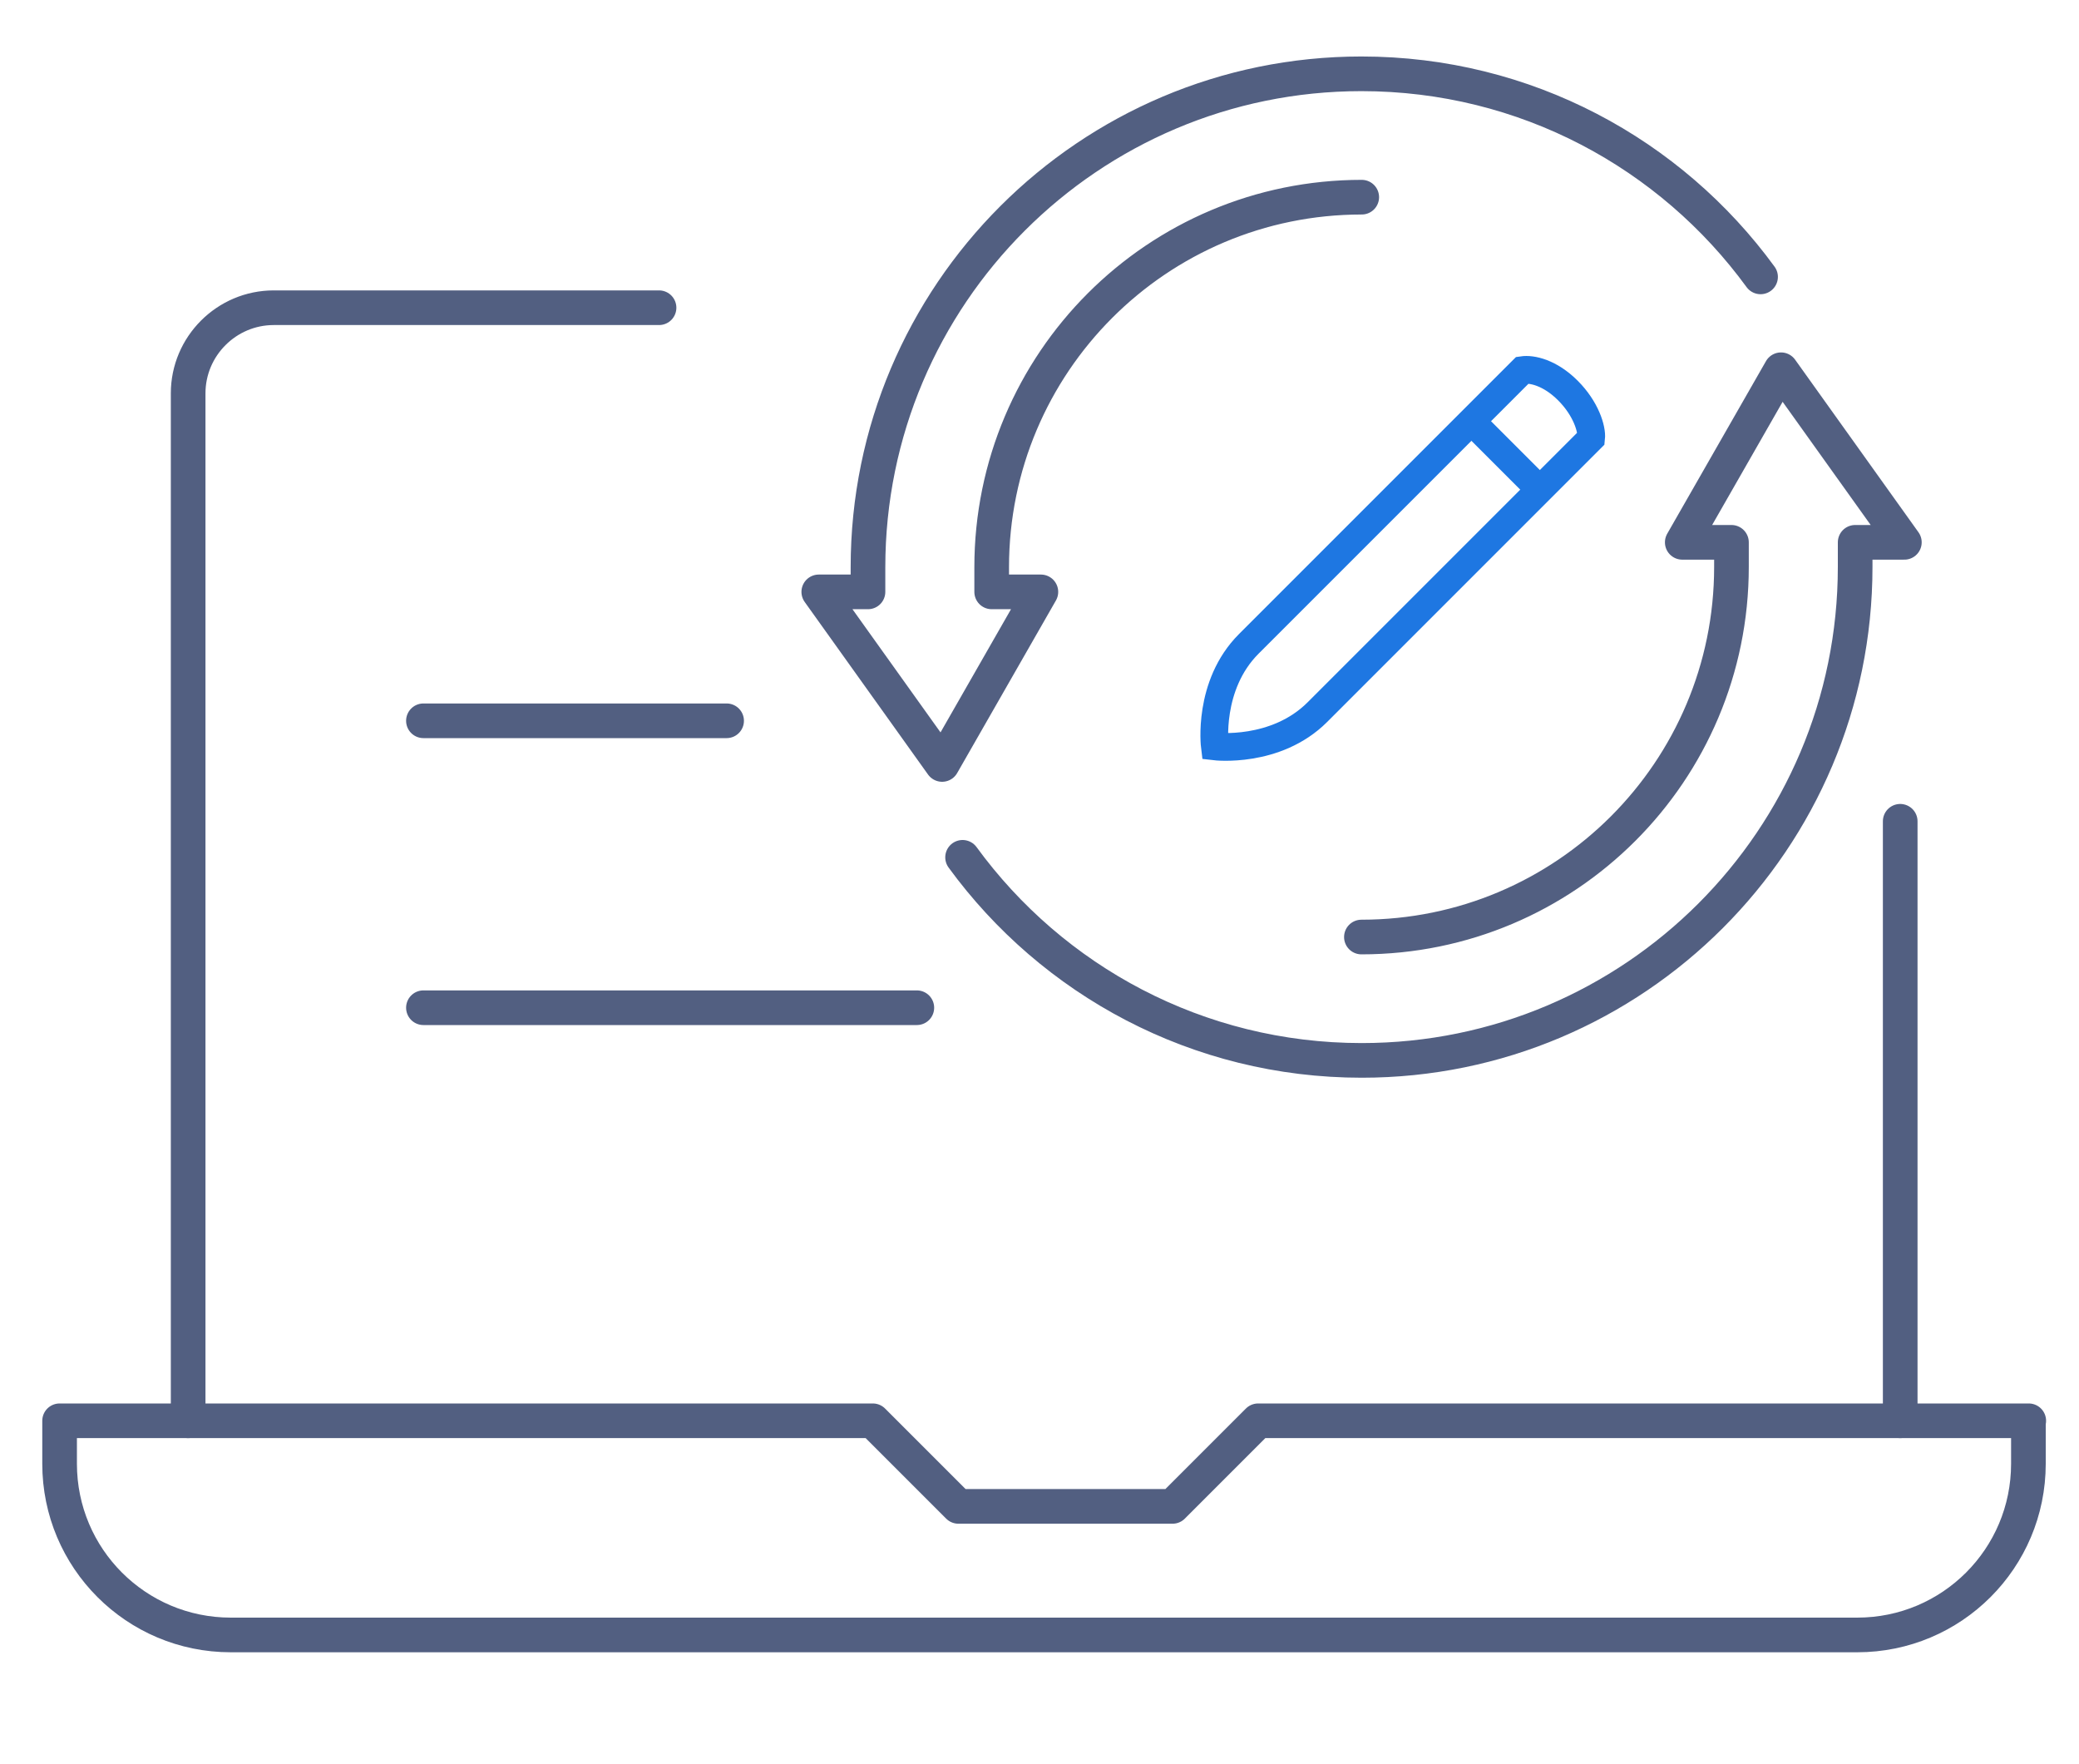
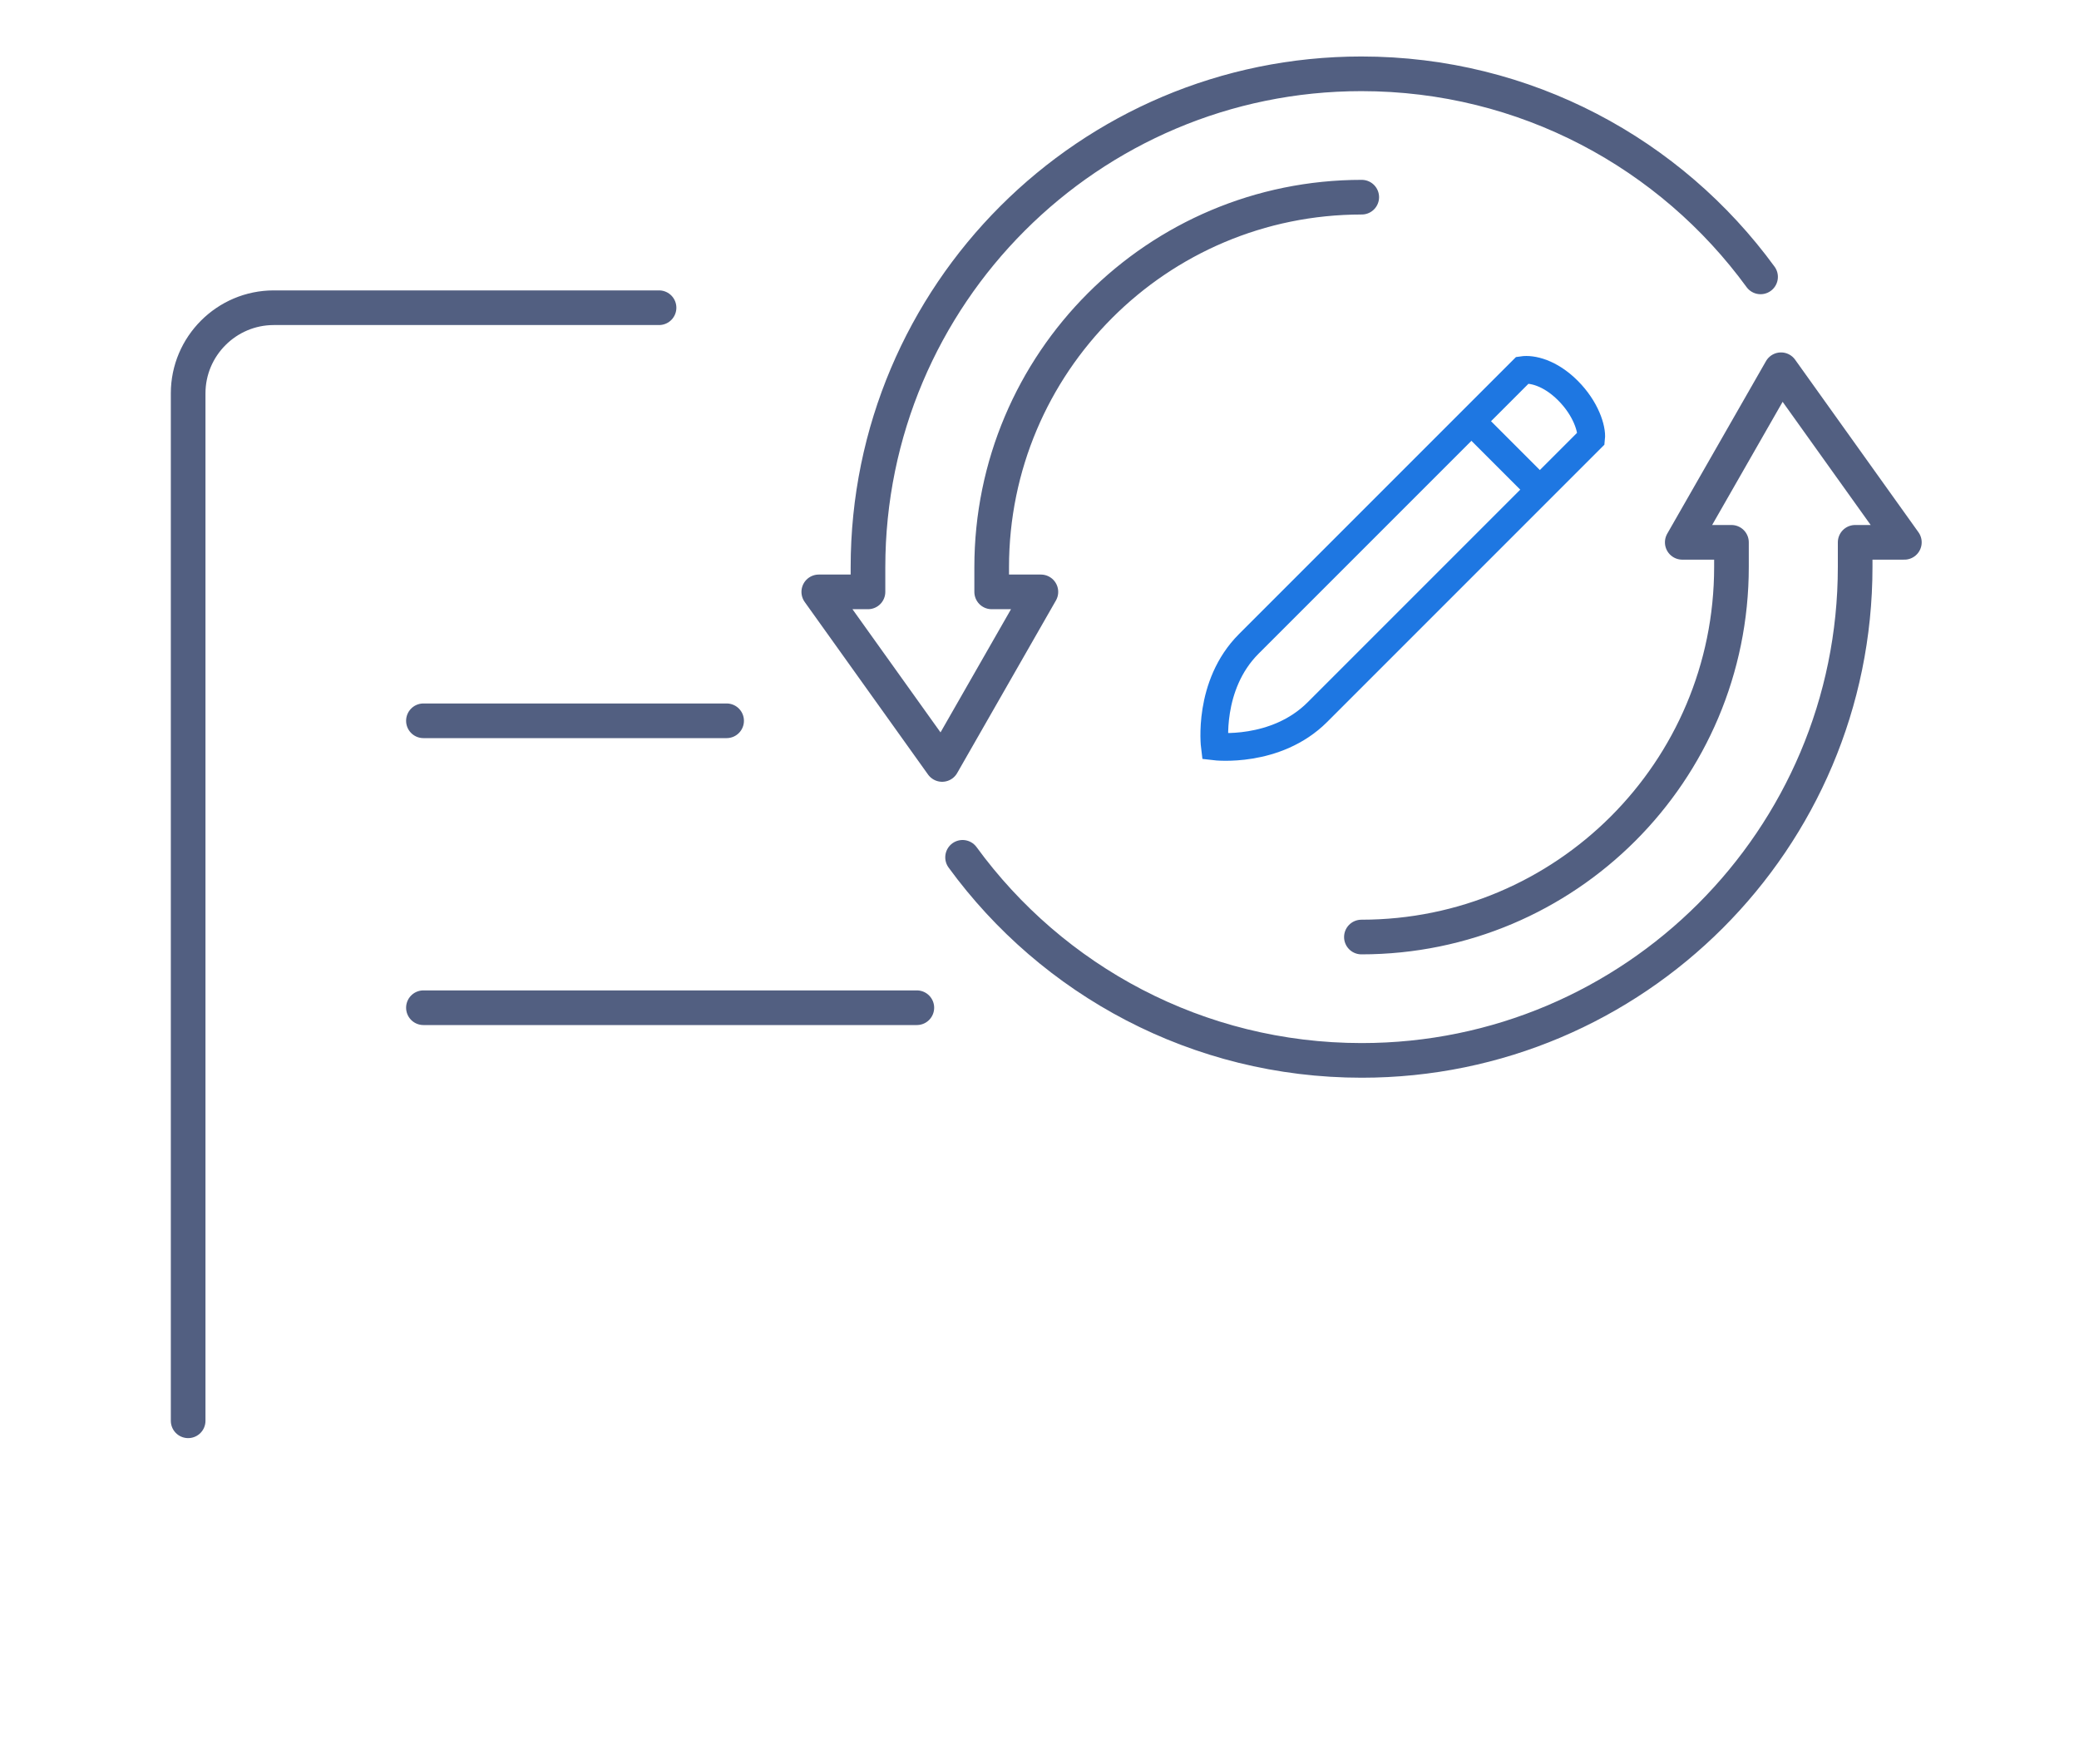
<svg xmlns="http://www.w3.org/2000/svg" id="图层_1" x="0px" y="0px" viewBox="0 0 600 509" style="enable-background:new 0 0 600 509;" xml:space="preserve">
  <style type="text/css">	.st0{fill:none;stroke:#525F81;stroke-width:10;stroke-linecap:round;stroke-linejoin:round;stroke-miterlimit:7.111;}	.st1{fill:none;stroke:#1E77E2;stroke-width:8;stroke-miterlimit:10;}</style>
  <g>
    <path class="st0" d="M54.3,410V113.5c0-13.6,11.1-24.7,24.7-24.7h111.2" />
-     <line class="st0" x1="548.4" y1="237" x2="548.4" y2="410" />
-     <path class="st0" d="M585.5,410H363.1l-24.7,24.7h-61.8L251.9,410H17.2v12.4c0,27.3,22.1,49.4,49.4,49.4h469.4  c27.3,0,49.4-22.1,49.4-49.4V410z" />
  </g>
  <g>
    <path class="st0" d="M508.1,79.9c-25.9-35.5-67.8-58.6-115.2-58.6c-78.6,0-142.4,63.8-142.4,142.4v7.1h-14.2l35.6,49.8l28.5-49.8  h-14.2v-7.1c0-59,47.8-106.8,106.8-106.8" />
    <path class="st0" d="M277.8,247.4c25.9,35.5,67.8,58.6,115.2,58.6c78.6,0,142.4-63.8,142.4-142.4v-7.1h14.2L514,106.7l-28.5,49.8  h14.2v7.1c0,59-47.8,106.8-106.8,106.8" />
  </g>
  <line class="st0" x1="122.2" y1="208" x2="209.7" y2="208" />
  <line class="st0" x1="122.2" y1="290.8" x2="264.6" y2="290.8" />
  <path class="st1" d="M452.5,112.7c-5.2-5.2-10.4-6.3-13.1-5.9l-79,79c-12,12-9.8,29.6-9.8,29.6s17.6,2.1,29.6-9.9l79-79 C459.5,123.8,457.7,117.9,452.5,112.7z" />
  <line class="st1" x1="424.6" y1="121.5" x2="444.4" y2="141.3" />
</svg>